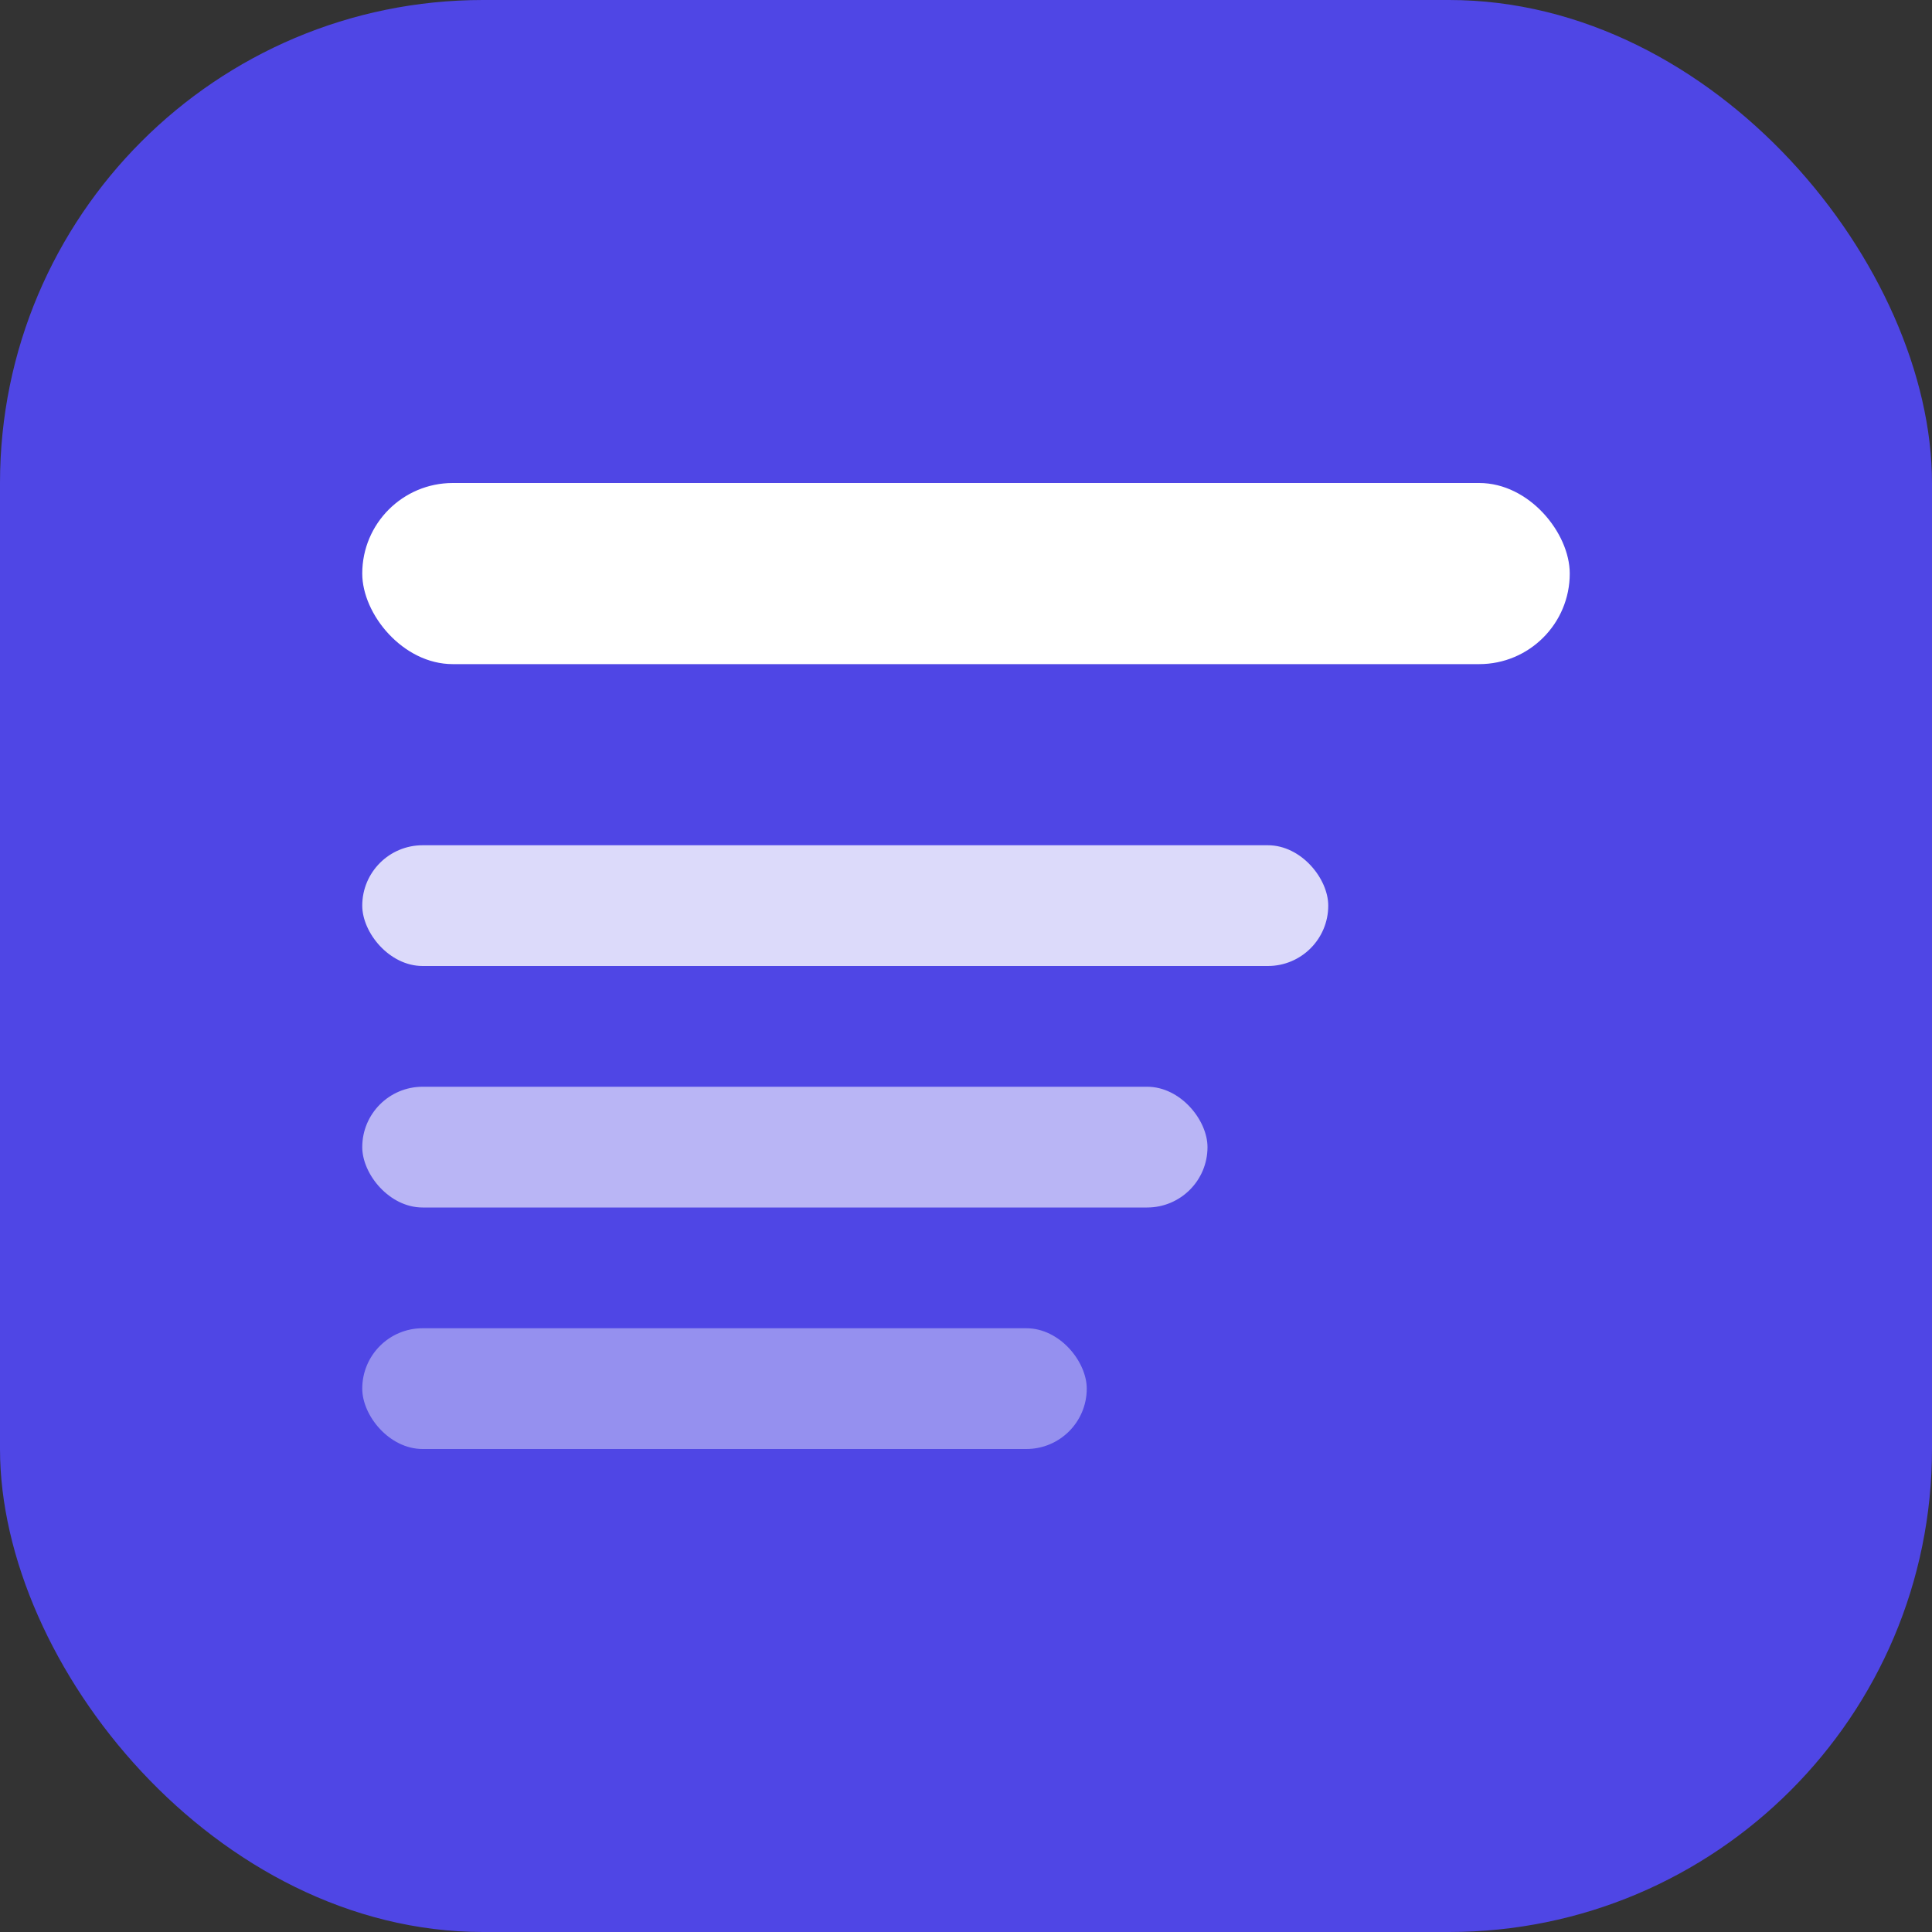
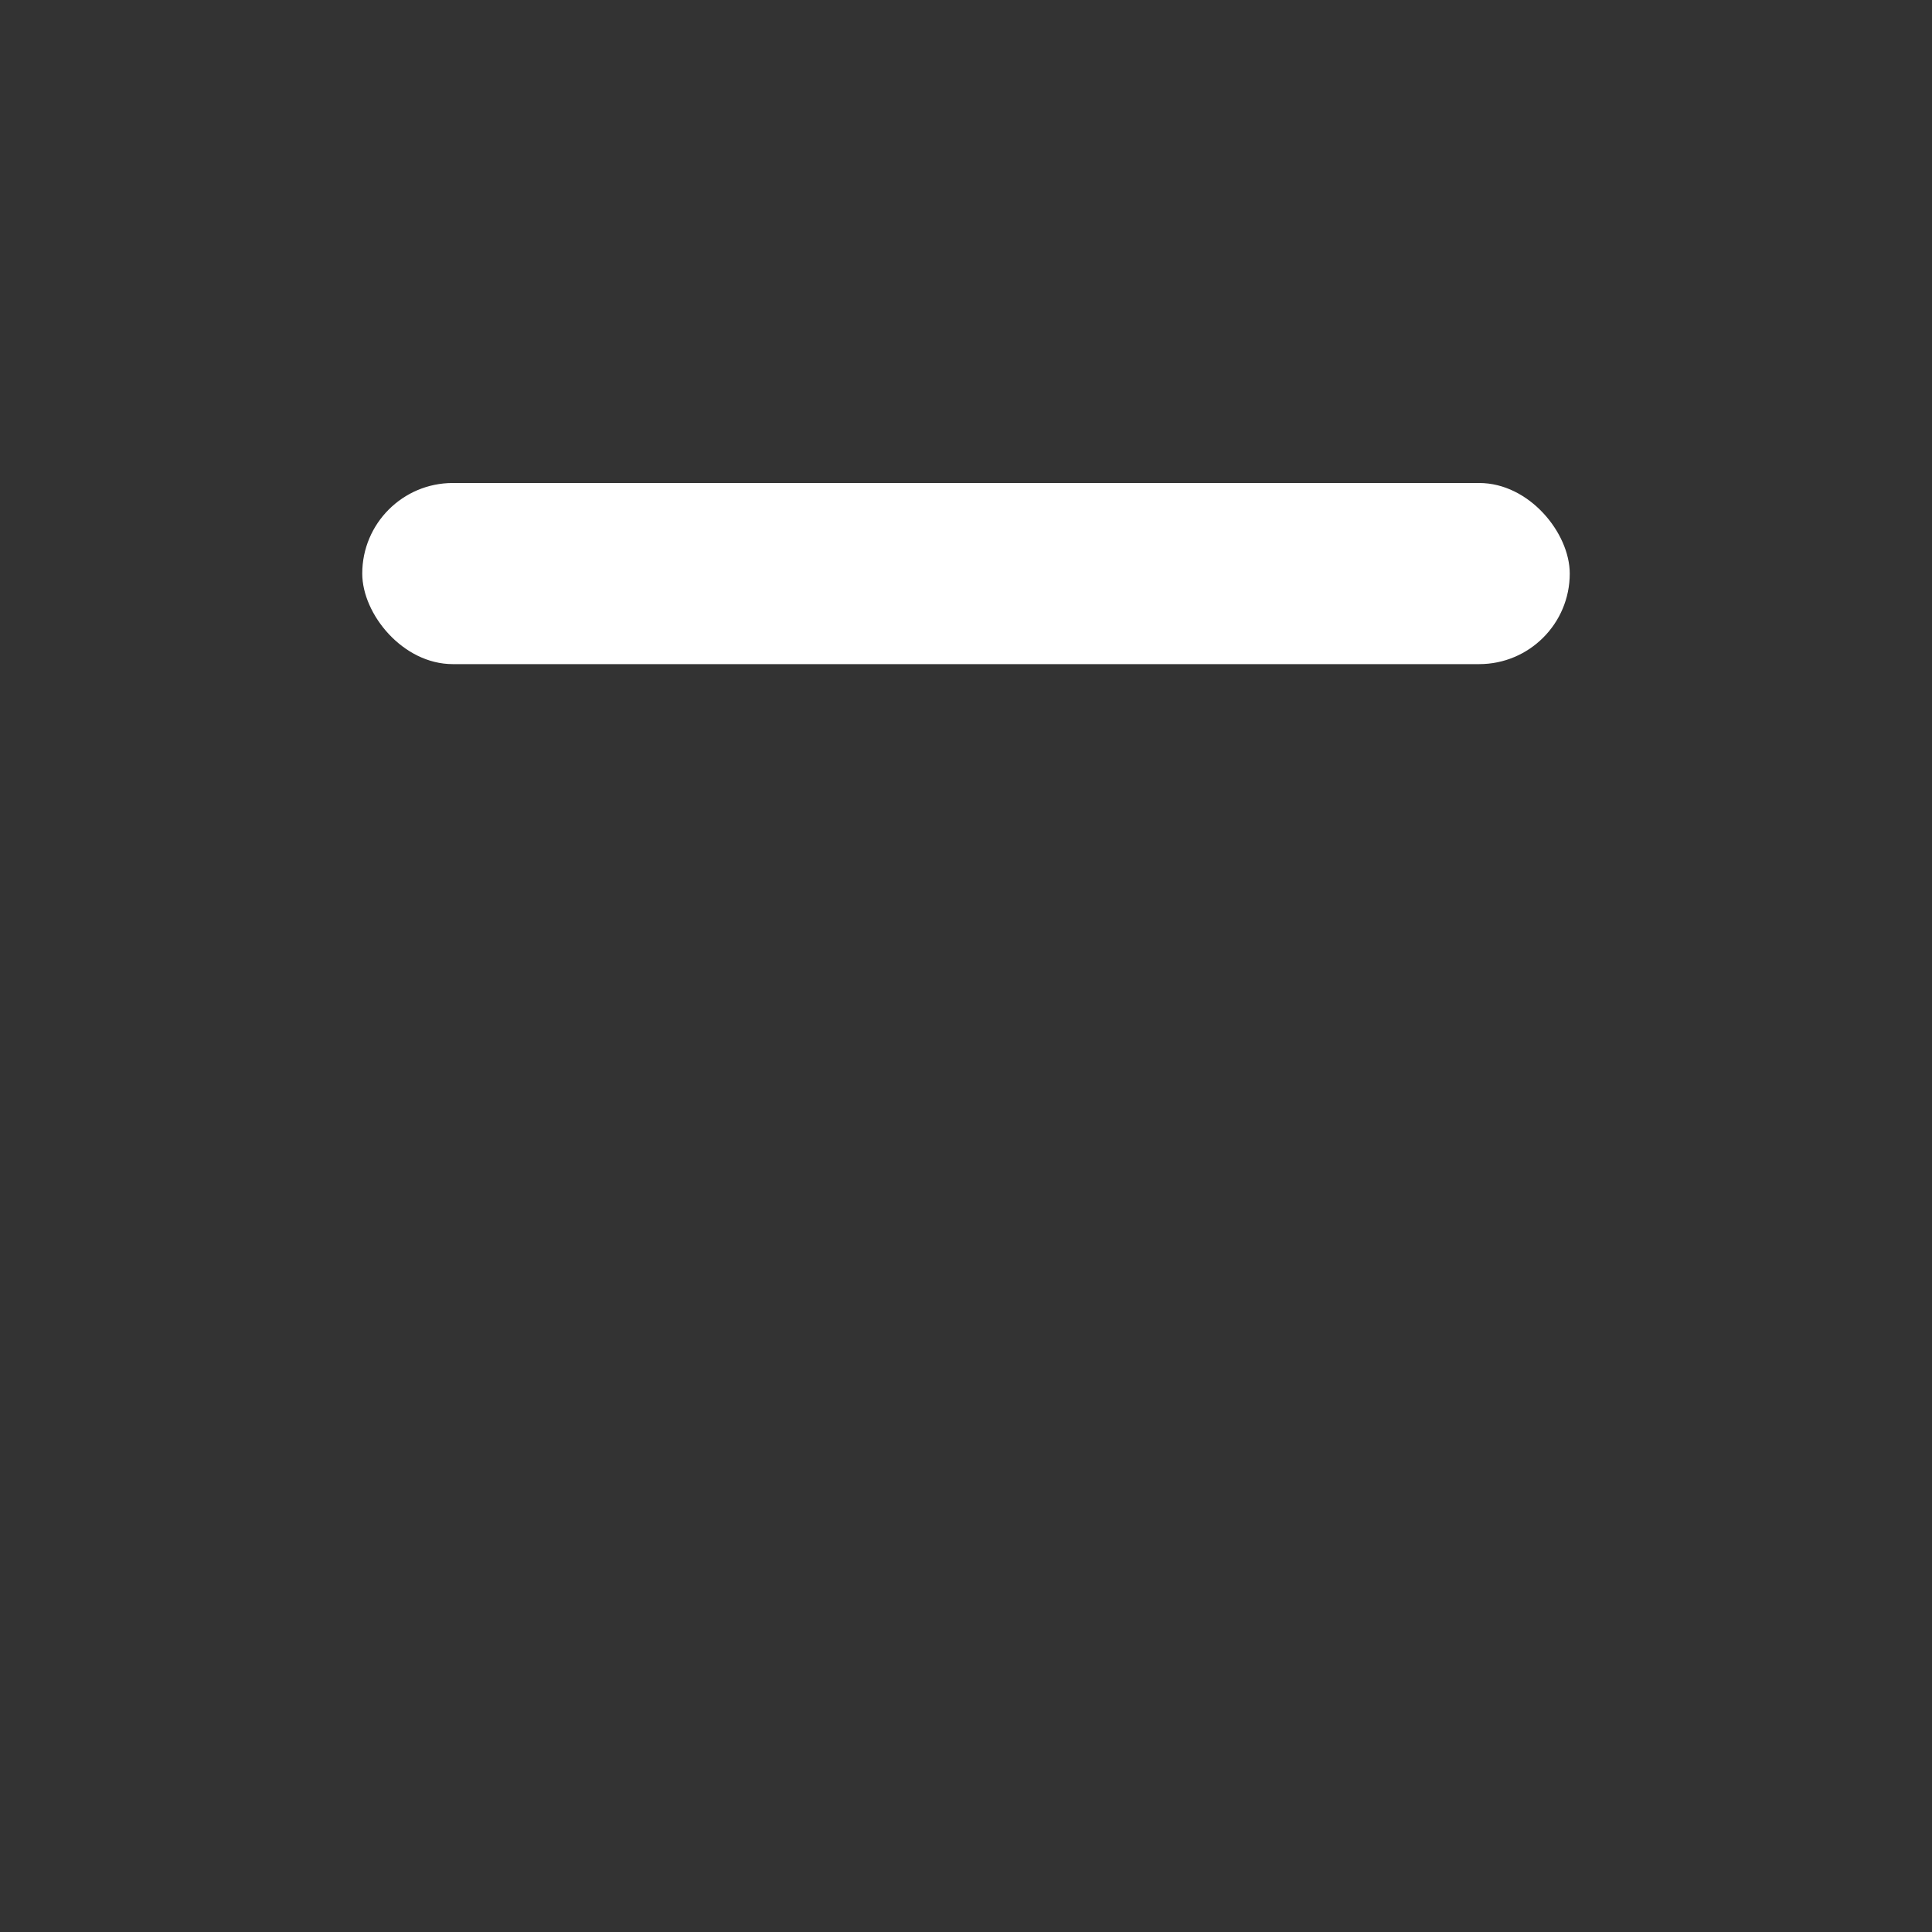
<svg xmlns="http://www.w3.org/2000/svg" width="32" height="32" viewBox="0 0 32 32" fill="none">
  <rect x="0" y="0" width="32" height="32" fill="#333333" stroke="none" />
-   <rect width="32" height="32" rx="8" fill="#4f46e5" />
  <rect x="6" y="8" width="20" height="3" rx="1.5" fill="white" />
-   <rect x="6" y="14" width="16" height="2" rx="1" fill="white" opacity="0.8" />
-   <rect x="6" y="18" width="14" height="2" rx="1" fill="white" opacity="0.6" />
-   <rect x="6" y="22" width="12" height="2" rx="1" fill="white" opacity="0.4" />
</svg>